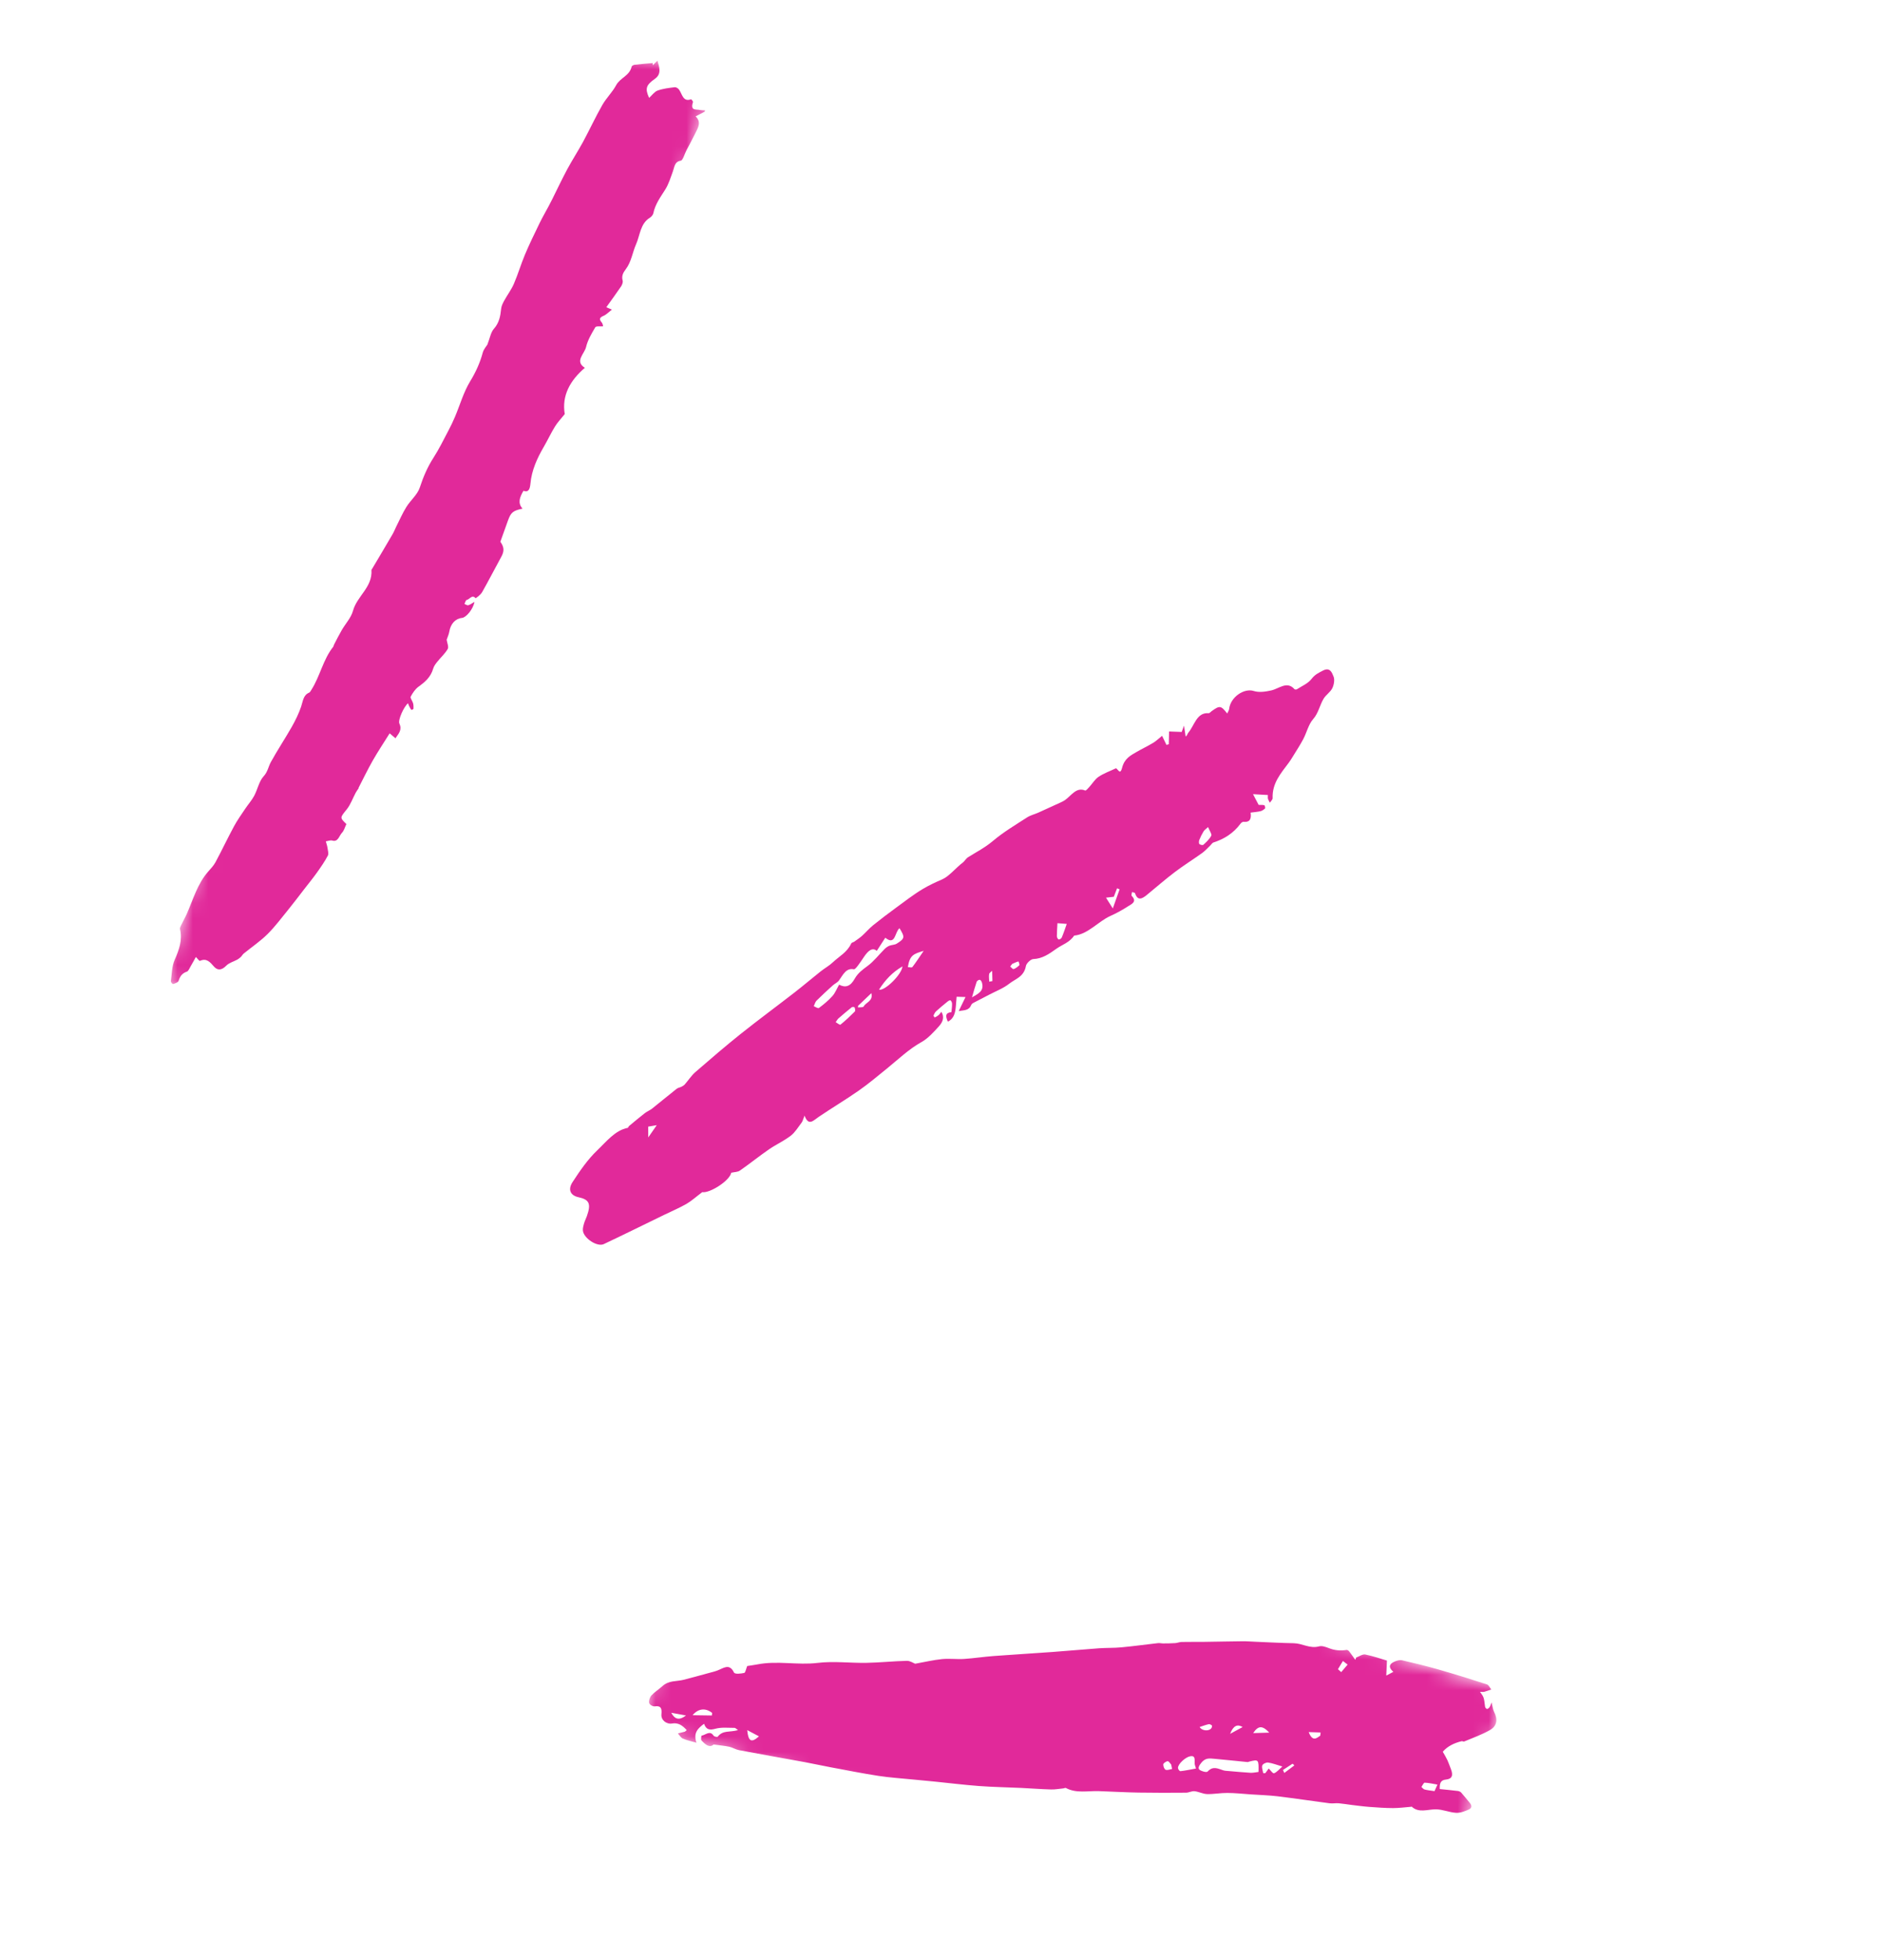
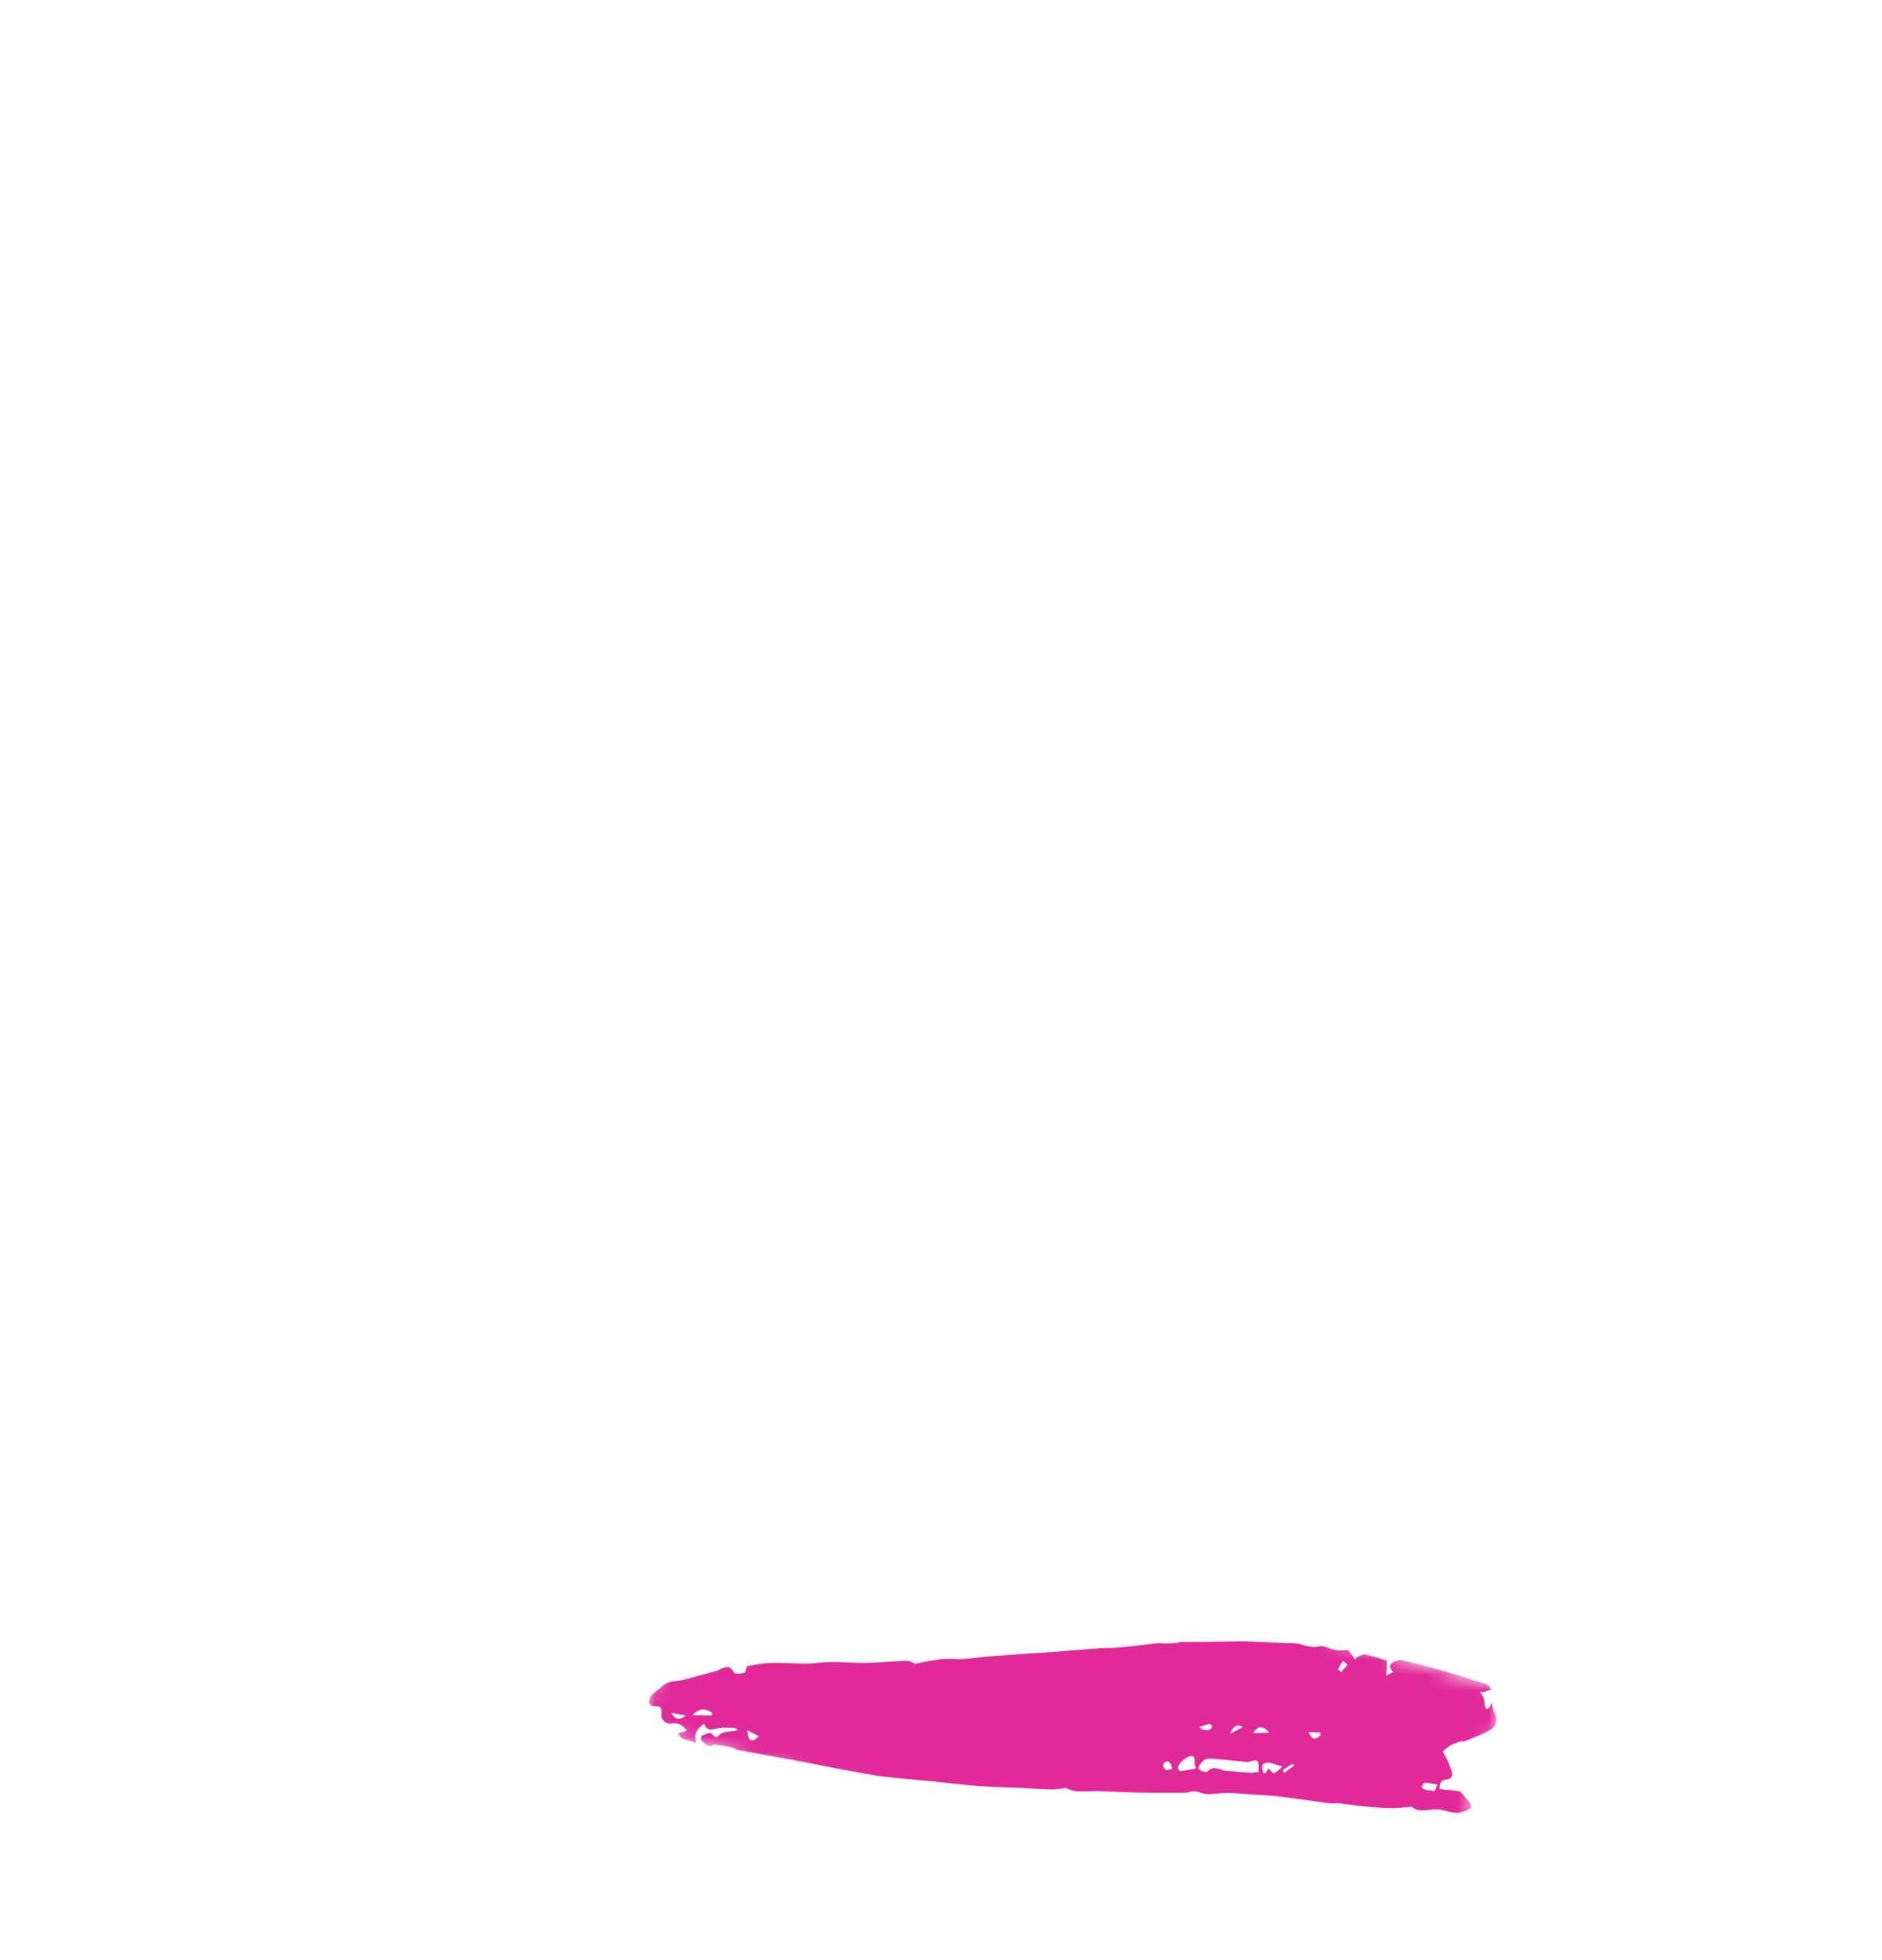
<svg xmlns="http://www.w3.org/2000/svg" width="122" height="127" viewBox="0 0 122 127" fill="none">
  <mask id="mask0_350_152" style="mask-type:luminance" maskUnits="userSpaceOnUse" x="41" y="94" width="57" height="33">
    <path d="M97.676 109.405L46.557 94.49L41.467 111.936L92.586 126.85L97.676 109.405Z" fill="white" />
  </mask>
  <g mask="url(#mask0_350_152)">
    <path d="M93.331 115.903C93.323 115.564 93.358 115.324 93.737 115.287C94.133 115.248 94.22 115.013 94.046 114.586C93.971 114.401 93.91 114.208 93.826 114.028C93.748 113.859 93.65 113.704 93.528 113.485C93.849 113.112 94.284 112.918 94.75 112.802C94.804 112.787 94.868 112.843 94.914 112.822C95.473 112.587 96.046 112.387 96.58 112.085C97.045 111.824 97.104 111.393 96.855 110.904C96.775 110.748 96.757 110.548 96.691 110.287C96.636 110.428 96.612 110.523 96.562 110.596C96.523 110.655 96.444 110.719 96.392 110.713C96.341 110.706 96.275 110.623 96.268 110.561C96.195 109.963 96.2 109.962 95.941 109.604C96.035 109.604 96.132 109.623 96.225 109.6C96.376 109.563 96.523 109.501 96.672 109.452C96.58 109.34 96.51 109.161 96.395 109.124C95.341 108.781 94.28 108.453 93.215 108.147C92.447 107.928 91.668 107.74 90.889 107.561C90.739 107.526 90.554 107.582 90.397 107.648C90.069 107.789 89.972 108.004 90.323 108.31C90.159 108.397 90.046 108.455 89.864 108.551C89.881 108.167 89.894 107.881 89.908 107.579C89.508 107.462 89.014 107.287 88.503 107.186C88.327 107.152 88.11 107.312 87.912 107.383C87.893 107.434 87.874 107.483 87.856 107.534C87.726 107.351 87.6 107.163 87.462 106.987C87.42 106.933 87.343 106.881 87.285 106.891C86.89 106.956 86.517 106.918 86.153 106.777C85.946 106.697 85.705 106.605 85.497 106.662C84.906 106.82 84.422 106.464 83.869 106.455C83.04 106.441 82.215 106.393 81.387 106.36C81.104 106.348 80.823 106.325 80.54 106.328C79.709 106.335 78.876 106.357 78.042 106.367C77.56 106.373 77.08 106.363 76.599 106.374C76.461 106.377 76.317 106.44 76.176 106.448C75.919 106.465 75.659 106.467 75.401 106.468C75.288 106.469 75.176 106.436 75.064 106.449C74.27 106.539 73.479 106.649 72.685 106.723C72.205 106.769 71.725 106.748 71.244 106.783C70.242 106.855 69.239 106.949 68.237 107.022C66.958 107.116 65.682 107.189 64.404 107.285C63.766 107.333 63.125 107.433 62.488 107.474C62.015 107.503 61.543 107.436 61.07 107.483C60.508 107.54 59.947 107.673 59.324 107.784C59.202 107.738 58.998 107.591 58.784 107.596C57.91 107.617 57.033 107.711 56.16 107.727C55.106 107.745 54.055 107.604 53.005 107.73C51.685 107.89 50.402 107.569 49.084 107.83C48.86 107.873 48.635 107.9 48.437 107.933C48.371 108.094 48.319 108.363 48.247 108.379C48.019 108.426 47.642 108.479 47.577 108.348C47.279 107.731 46.889 108.082 46.502 108.224C46.306 108.299 46.102 108.341 45.902 108.398C45.375 108.541 44.849 108.689 44.32 108.823C43.855 108.944 43.36 108.848 42.932 109.242C42.703 109.452 42.437 109.611 42.227 109.838C42.126 109.947 42.045 110.2 42.084 110.33C42.116 110.446 42.32 110.562 42.447 110.545C42.815 110.496 42.92 110.634 42.877 111.06C42.838 111.43 43.204 111.721 43.564 111.659C43.974 111.589 44.245 111.785 44.515 112.087C44.429 112.157 44.406 112.187 44.38 112.191C44.234 112.23 44.089 112.262 43.945 112.298C44.048 112.411 44.132 112.574 44.258 112.63C44.511 112.743 44.788 112.797 45.147 112.902C44.925 112.254 45.249 111.97 45.64 111.673C45.776 112.064 46.005 112.098 46.368 111.998C46.773 111.885 47.201 111.941 47.619 111.939C47.679 111.94 47.734 112.012 47.84 112.085C47.289 112.242 46.864 112.075 46.531 112.508C46.499 112.55 46.3 112.511 46.255 112.442C46.016 112.075 45.733 112.408 45.474 112.445C45.468 112.446 45.424 112.696 45.469 112.746C45.723 113.031 46.005 113.255 46.258 113.016C46.678 113.076 46.984 113.1 47.281 113.164C47.495 113.213 47.692 113.343 47.906 113.383C49.326 113.649 50.75 113.902 52.173 114.16C52.735 114.264 53.292 114.388 53.853 114.493C54.887 114.686 55.917 114.891 56.959 115.051C57.706 115.165 58.466 115.211 59.221 115.288C59.683 115.332 60.149 115.374 60.61 115.421C61.561 115.516 62.508 115.636 63.462 115.706C64.371 115.774 65.286 115.787 66.2 115.83C66.845 115.861 67.486 115.912 68.133 115.929C68.396 115.938 68.664 115.886 68.932 115.86C68.986 115.855 69.056 115.812 69.097 115.834C69.771 116.196 70.523 116.011 71.246 116.038C72.107 116.067 72.966 116.119 73.831 116.132C74.85 116.15 75.87 116.146 76.89 116.138C77.07 116.136 77.26 116.024 77.434 116.043C77.712 116.073 77.973 116.22 78.251 116.228C78.684 116.239 79.127 116.15 79.561 116.155C80.069 116.157 80.573 116.214 81.08 116.248C81.659 116.288 82.24 116.304 82.815 116.371C83.941 116.508 85.062 116.679 86.188 116.825C86.381 116.85 86.582 116.809 86.775 116.824C87.051 116.847 87.322 116.896 87.594 116.929C87.984 116.975 88.374 117.03 88.764 117.059C89.275 117.096 89.789 117.135 90.305 117.136C90.69 117.136 91.08 117.083 91.467 117.052C91.482 117.051 91.501 117.036 91.508 117.039C91.975 117.475 92.546 117.211 93.084 117.217C93.525 117.221 93.947 117.415 94.388 117.442C94.656 117.457 94.953 117.347 95.218 117.227C95.462 117.117 95.392 116.927 95.254 116.768C95.076 116.563 94.91 116.341 94.73 116.141C94.678 116.081 94.592 116.039 94.514 116.029C94.127 115.979 93.737 115.945 93.331 115.903ZM81.586 114.794C81.397 114.815 81.228 114.858 81.064 114.849C80.59 114.822 80.119 114.775 79.647 114.735C79.534 114.724 79.419 114.725 79.313 114.694C78.974 114.595 78.648 114.378 78.287 114.764C78.231 114.825 78.065 114.787 77.961 114.751C77.703 114.662 77.582 114.57 77.861 114.216C78.138 113.864 78.41 113.917 78.702 113.941C79.424 114.004 80.146 114.085 80.868 114.154C80.908 114.158 80.952 114.133 80.995 114.121C81.59 113.976 81.599 113.986 81.582 114.795L81.586 114.794ZM77.532 114.573C77.154 114.64 76.838 114.711 76.52 114.744C76.464 114.75 76.365 114.616 76.362 114.538C76.349 114.289 76.841 113.84 77.142 113.782C77.523 113.706 77.428 114.026 77.445 114.265C77.451 114.343 77.484 114.412 77.53 114.575L77.532 114.573ZM82.025 114.871C81.978 114.873 81.932 114.876 81.889 114.878C81.862 114.707 81.78 114.52 81.826 114.373C81.857 114.274 82.084 114.168 82.2 114.185C82.485 114.225 82.755 114.333 83.129 114.442C82.925 114.619 82.772 114.812 82.593 114.878C82.507 114.91 82.373 114.693 82.243 114.573C82.189 114.647 82.107 114.759 82.026 114.871L82.025 114.871ZM46.166 110.973C46.16 111.028 46.151 111.083 46.146 111.137C45.747 111.131 45.347 111.126 44.898 111.119C45.263 110.671 45.752 110.638 46.166 110.973ZM92.993 116.038C92.724 115.996 92.531 115.98 92.346 115.931C92.269 115.911 92.21 115.824 92.143 115.767C92.212 115.671 92.292 115.487 92.353 115.49C92.622 115.501 92.885 115.563 93.181 115.613C93.097 115.803 93.034 115.948 92.993 116.038ZM48.439 112.085C48.739 112.243 48.963 112.363 49.2 112.488C48.714 112.919 48.513 112.84 48.439 112.085ZM86.944 108.327C86.874 108.265 86.802 108.2 86.732 108.138C86.839 107.96 86.948 107.783 87.055 107.605C87.156 107.683 87.259 107.763 87.359 107.84C87.221 108.004 87.082 108.165 86.943 108.329L86.944 108.327ZM81.236 112.278C81.564 111.789 81.831 111.768 82.28 112.247C81.883 112.258 81.597 112.267 81.236 112.278ZM77.768 111.883C77.984 111.814 78.167 111.741 78.354 111.701C78.421 111.686 78.503 111.737 78.562 111.783C78.581 111.799 78.562 111.912 78.531 111.954C78.37 112.18 77.9 112.133 77.766 111.883L77.768 111.883ZM85.605 112.237C85.6 112.304 85.595 112.37 85.59 112.438C85.335 112.63 85.079 112.838 84.835 112.213C85.151 112.222 85.377 112.23 85.605 112.237ZM75.924 114.321C75.942 114.416 75.96 114.509 75.98 114.603C75.838 114.626 75.677 114.7 75.56 114.652C75.473 114.615 75.402 114.423 75.41 114.299C75.415 114.228 75.6 114.102 75.695 114.099C75.776 114.099 75.849 114.242 75.924 114.321ZM83.907 114.37C83.667 114.55 83.461 114.707 83.254 114.86L83.168 114.667C83.375 114.531 83.58 114.396 83.789 114.262C83.794 114.258 83.808 114.279 83.907 114.37ZM79.741 112.327C79.948 111.8 80.204 111.677 80.554 111.885C80.29 112.027 80.042 112.164 79.741 112.327ZM43.513 110.961C43.837 111.019 44.12 111.071 44.47 111.136C43.995 111.495 43.729 111.357 43.513 110.961Z" fill="#E1299A" />
  </g>
-   <path d="M52.153 72.271C52.413 72.979 52.721 72.594 53.057 72.367C53.921 71.781 54.812 71.251 55.669 70.654C56.287 70.224 56.874 69.727 57.469 69.246C58.215 68.643 58.912 67.966 59.742 67.505C60.152 67.279 60.511 66.878 60.851 66.505C61.066 66.268 61.267 65.945 61.023 65.549C60.952 65.635 60.906 65.711 60.845 65.762C60.77 65.825 60.684 65.877 60.598 65.913C60.581 65.92 60.504 65.81 60.516 65.785C60.559 65.685 60.613 65.577 60.687 65.511C60.929 65.29 61.181 65.084 61.434 64.879C61.488 64.835 61.592 64.784 61.621 64.81C61.676 64.856 61.716 64.955 61.717 65.038C61.719 65.214 61.692 65.391 61.676 65.571C61.321 65.614 61.253 65.761 61.444 66.186C61.87 65.98 61.932 65.563 61.968 65.133C61.984 64.946 61.998 64.76 62.012 64.574C62.199 64.58 62.384 64.586 62.59 64.592C62.434 64.914 62.312 65.163 62.147 65.504C62.519 65.433 62.807 65.483 62.969 65.092C62.989 65.042 63.047 64.997 63.095 64.974C63.439 64.793 63.783 64.619 64.126 64.439C64.563 64.209 65.031 64.037 65.424 63.728C65.817 63.417 66.377 63.29 66.505 62.581C66.535 62.405 66.824 62.136 66.982 62.132C67.547 62.112 67.989 61.818 68.471 61.471C68.859 61.191 69.326 61.071 69.631 60.612C70.531 60.53 71.176 59.702 71.984 59.338C72.377 59.161 72.766 58.949 73.139 58.706C73.354 58.568 73.734 58.416 73.359 58.034C73.327 58.004 73.373 57.876 73.384 57.79C73.452 57.818 73.562 57.821 73.58 57.872C73.746 58.375 74.03 58.232 74.33 57.989C74.934 57.496 75.524 56.977 76.14 56.51C76.721 56.068 77.336 55.688 77.926 55.265C78.119 55.126 78.284 54.937 78.462 54.769C78.527 54.709 78.584 54.605 78.655 54.582C79.338 54.364 79.949 53.997 80.428 53.347C80.469 53.292 80.558 53.235 80.614 53.241C80.962 53.277 81.14 53.126 81.07 52.645C81.307 52.612 81.515 52.6 81.721 52.55C81.822 52.526 81.925 52.449 82.01 52.372C82.029 52.355 81.998 52.183 81.961 52.169C81.863 52.137 81.749 52.152 81.591 52.145C81.508 51.986 81.391 51.765 81.227 51.45C81.618 51.471 81.894 51.489 82.191 51.505C82.192 51.598 82.177 51.684 82.196 51.749C82.224 51.841 82.278 51.92 82.32 52.005C82.382 51.905 82.501 51.799 82.498 51.711C82.459 50.733 83.037 50.095 83.545 49.411C83.644 49.279 83.73 49.139 83.817 48.996C84.041 48.629 84.279 48.27 84.482 47.886C84.707 47.461 84.824 46.928 85.117 46.597C85.475 46.194 85.549 45.682 85.805 45.261C85.957 45.011 86.233 44.848 86.363 44.591C86.47 44.382 86.528 44.039 86.454 43.849C86.347 43.575 86.218 43.207 85.764 43.441C85.483 43.588 85.245 43.691 85.017 43.987C84.783 44.288 84.398 44.441 84.076 44.651C84.032 44.68 83.943 44.678 83.911 44.645C83.425 44.097 82.915 44.617 82.407 44.729C82.032 44.812 81.612 44.874 81.27 44.764C80.645 44.568 79.768 45.158 79.68 45.926C79.669 46.021 79.604 46.11 79.554 46.225C79.147 45.703 79.067 45.693 78.54 46.075C78.478 46.12 78.408 46.209 78.352 46.205C77.567 46.139 77.434 47.006 77.025 47.474C76.979 47.526 76.976 47.626 76.86 47.72C76.829 47.513 76.797 47.303 76.753 47.011C76.675 47.222 76.627 47.349 76.603 47.419C76.308 47.409 76.042 47.397 75.785 47.388C75.776 47.75 75.772 47.983 75.766 48.214C75.717 48.23 75.667 48.244 75.616 48.258C75.535 48.092 75.453 47.924 75.331 47.669C75.145 47.817 74.963 47.997 74.758 48.122C74.408 48.334 74.042 48.504 73.687 48.71C73.287 48.943 72.896 49.131 72.737 49.748C72.588 50.315 72.44 49.672 72.293 49.794C71.93 49.968 71.547 50.1 71.21 50.328C70.98 50.481 70.811 50.77 70.609 50.991C70.527 51.08 70.396 51.236 70.345 51.213C69.773 50.972 69.451 51.542 69.041 51.831C68.958 51.889 68.866 51.935 68.776 51.977C68.286 52.201 67.797 52.426 67.308 52.646C67.066 52.754 66.803 52.813 66.579 52.956C65.828 53.443 65.055 53.898 64.363 54.483C63.846 54.919 63.287 55.2 62.742 55.543C62.622 55.62 62.538 55.785 62.418 55.877C61.955 56.227 61.522 56.778 61.078 56.969C60.644 57.157 60.205 57.359 59.795 57.607C59.204 57.962 58.644 58.4 58.077 58.813C57.58 59.176 57.085 59.551 56.602 59.94C56.348 60.146 56.126 60.407 55.882 60.628C55.723 60.769 55.547 60.883 55.376 61.006C55.314 61.05 55.209 61.062 55.183 61.117C54.917 61.699 54.403 61.95 53.993 62.339C53.753 62.568 53.462 62.722 53.204 62.927C52.635 63.378 52.078 63.854 51.504 64.299C50.349 65.195 49.175 66.058 48.029 66.971C47.026 67.771 46.049 68.612 45.074 69.457C44.821 69.677 44.623 69.986 44.394 70.249C44.338 70.315 44.259 70.359 44.185 70.399C44.079 70.453 43.957 70.466 43.863 70.538C43.326 70.96 42.801 71.401 42.264 71.826C42.121 71.937 41.95 72 41.806 72.111C41.458 72.382 41.117 72.666 40.776 72.951C40.742 72.98 40.723 73.059 40.695 73.066C39.869 73.227 39.311 73.959 38.71 74.53C38.103 75.108 37.591 75.851 37.114 76.584C36.795 77.073 36.982 77.447 37.491 77.559C38.207 77.713 38.329 77.986 38.041 78.794C37.986 78.952 37.904 79.101 37.861 79.258C37.816 79.413 37.769 79.587 37.788 79.736C37.851 80.231 38.718 80.798 39.14 80.599C40.455 79.978 41.761 79.332 43.072 78.695C43.547 78.464 44.032 78.261 44.494 77.997C44.815 77.813 45.104 77.547 45.525 77.232C45.997 77.319 47.298 76.501 47.402 75.976C47.612 75.927 47.819 75.937 47.97 75.831C48.602 75.392 49.208 74.903 49.84 74.466C50.303 74.147 50.812 73.92 51.26 73.577C51.535 73.365 51.742 73.022 51.968 72.724C52.038 72.629 52.065 72.496 52.152 72.283L52.153 72.271ZM58.311 60.135C58.668 60.718 58.658 60.8 58.135 61.131C57.996 61.22 57.814 61.206 57.659 61.268C57.547 61.312 57.436 61.39 57.344 61.481C56.978 61.846 56.648 62.28 56.246 62.575C55.922 62.816 55.62 63.025 55.401 63.415C55.127 63.903 54.806 64.012 54.395 63.79C54.255 64.034 54.145 64.322 53.964 64.525C53.702 64.819 53.398 65.07 53.09 65.299C53.023 65.35 52.868 65.23 52.753 65.186C52.812 65.065 52.845 64.913 52.929 64.829C53.272 64.488 53.624 64.166 53.98 63.844C54.111 63.724 54.29 63.655 54.391 63.513C54.652 63.149 54.844 62.694 55.352 62.794C55.421 62.806 55.543 62.65 55.618 62.55C55.755 62.374 55.876 62.181 56.005 61.994C56.261 61.617 56.539 61.348 56.838 61.6C57.03 61.303 57.205 61.034 57.388 60.751C58.059 61.287 57.998 60.379 58.308 60.136L58.311 60.135ZM58.501 62.609C58.463 63.125 57.351 64.219 56.982 64.114C57.389 63.478 57.855 62.982 58.501 62.609ZM54.173 66.221C54.27 66.086 54.298 66.024 54.346 65.984C54.631 65.737 54.917 65.49 55.212 65.257C55.257 65.221 55.38 65.23 55.398 65.267C55.433 65.338 55.454 65.493 55.416 65.528C55.117 65.828 54.811 66.117 54.486 66.38C54.441 66.418 54.297 66.289 54.173 66.221ZM78.313 53.582C78.407 53.819 78.57 54.039 78.522 54.135C78.405 54.366 78.2 54.552 78.012 54.725C77.961 54.773 77.816 54.733 77.749 54.68C77.711 54.649 77.711 54.502 77.74 54.426C77.817 54.231 77.912 54.041 78.019 53.864C78.075 53.77 78.174 53.709 78.313 53.582ZM69.152 59.855C69.029 60.197 68.941 60.473 68.829 60.734C68.802 60.802 68.682 60.878 68.629 60.862C68.573 60.846 68.514 60.732 68.511 60.653C68.51 60.386 68.534 60.112 68.549 59.808C68.73 59.822 68.865 59.832 69.152 59.855ZM63.009 64.614C63.108 64.275 63.199 63.935 63.312 63.603C63.335 63.539 63.456 63.465 63.515 63.476C63.573 63.485 63.632 63.584 63.655 63.662C63.814 64.229 63.381 64.385 63.011 64.614L63.009 64.614ZM58.852 62.652C58.977 61.886 59.205 61.801 59.876 61.601C59.619 61.976 59.395 62.322 59.147 62.648C59.107 62.701 58.972 62.656 58.851 62.655L58.852 62.652ZM72.136 58.85C71.975 58.598 71.861 58.417 71.696 58.155C71.968 58.124 72.104 58.108 72.202 58.097C72.284 57.886 72.347 57.718 72.413 57.549C72.469 57.57 72.522 57.592 72.578 57.614C72.451 57.969 72.325 58.324 72.138 58.851L72.136 58.85ZM56.485 64.341C56.612 64.864 56.139 64.923 55.99 65.199C55.948 65.277 55.747 65.249 55.618 65.268C55.619 65.234 55.62 65.198 55.621 65.165C55.897 64.901 56.172 64.639 56.485 64.341ZM64.334 63.558C64.264 63.57 64.196 63.584 64.127 63.596C64.121 63.431 64.095 63.262 64.121 63.102C64.133 63.028 64.248 62.962 64.316 62.894C64.32 63.116 64.328 63.338 64.333 63.56L64.334 63.558ZM65.488 62.613C65.53 62.557 65.572 62.501 65.615 62.446C65.749 62.387 65.882 62.324 66.02 62.285C66.031 62.282 66.106 62.506 66.083 62.526C65.971 62.635 65.842 62.738 65.708 62.782C65.647 62.8 65.563 62.674 65.488 62.613ZM42.02 72.988C42.199 72.957 42.329 72.935 42.573 72.894C42.36 73.201 42.218 73.408 42.023 73.687C42.022 73.409 42.02 73.226 42.02 72.988Z" fill="#E1299A" />
  <mask id="mask1_350_152" style="mask-type:luminance" maskUnits="userSpaceOnUse" x="10" y="0" width="37" height="69">
    <path d="M46.34 5.021L29.129 -0L10.576 63.588L27.788 68.61L46.34 5.021Z" fill="white" />
  </mask>
  <g mask="url(#mask1_350_152)">
-     <path d="M23.236 51.053C23.546 50.455 23.838 49.843 24.17 49.262C24.506 48.674 24.88 48.114 25.259 47.509C25.416 47.642 25.508 47.72 25.635 47.828C25.834 47.53 26.085 47.295 25.89 46.877C25.787 46.652 26.171 45.795 26.45 45.558C26.47 45.615 26.485 45.668 26.509 45.716C26.556 45.81 26.601 45.908 26.664 45.988C26.676 46.003 26.803 45.941 26.805 45.919C26.81 45.797 26.808 45.669 26.777 45.558C26.735 45.407 26.579 45.215 26.621 45.135C26.75 44.89 26.922 44.637 27.128 44.488C27.545 44.187 27.919 43.879 28.083 43.311C28.129 43.152 28.243 43 28.349 42.869C28.573 42.588 28.849 42.349 29.025 42.039C29.101 41.909 28.983 41.643 28.955 41.443C29.007 41.284 29.098 41.102 29.127 40.914C29.21 40.42 29.514 40.077 29.945 40.033C30.229 40.003 30.679 39.451 30.756 38.99C30.609 39.075 30.487 39.174 30.357 39.21C30.281 39.231 30.192 39.156 30.108 39.124C30.153 39.035 30.197 38.876 30.244 38.87C30.433 38.845 30.597 38.493 30.824 38.749C30.845 38.772 31.157 38.532 31.255 38.36C31.681 37.613 32.07 36.843 32.486 36.091C32.695 35.717 32.694 35.458 32.436 35.096C32.601 34.633 32.764 34.177 32.929 33.722C33.12 33.197 33.248 33.085 33.873 32.951C33.538 32.58 33.699 32.203 33.932 31.795C34.26 31.918 34.351 31.691 34.385 31.334C34.465 30.46 34.82 29.688 35.252 28.945C35.505 28.513 35.717 28.052 35.978 27.629C36.144 27.359 36.367 27.131 36.61 26.826C36.41 25.631 36.949 24.655 37.914 23.827C37.232 23.409 37.891 22.921 37.992 22.482C38.097 22.033 38.352 21.604 38.59 21.202C38.644 21.111 38.895 21.159 39.094 21.14C39.091 21.134 39.081 20.98 39.01 20.896C38.814 20.667 38.876 20.567 39.134 20.456C39.304 20.384 39.452 20.224 39.666 20.058C39.485 19.982 39.365 19.933 39.304 19.904C39.628 19.451 39.955 19.007 40.266 18.548C40.331 18.45 40.391 18.279 40.365 18.184C40.278 17.877 40.395 17.665 40.573 17.431C40.928 16.96 41.003 16.344 41.231 15.829C41.488 15.255 41.506 14.486 42.117 14.112C42.215 14.053 42.329 13.927 42.352 13.816C42.477 13.215 42.821 12.764 43.129 12.272C43.347 11.927 43.471 11.503 43.619 11.109C43.73 10.814 43.72 10.472 44.137 10.408C44.263 10.388 44.377 9.979 44.495 9.747C44.69 9.372 44.893 9.005 45.077 8.627C45.247 8.279 45.486 7.922 45.094 7.539C45.332 7.417 45.508 7.327 45.685 7.235C45.692 7.206 45.697 7.174 45.703 7.145C45.595 7.141 45.484 7.151 45.379 7.126C45.142 7.066 44.724 7.207 44.923 6.615C44.936 6.573 44.823 6.424 44.79 6.433C44.267 6.619 44.228 6.09 44.016 5.803C43.953 5.717 43.826 5.639 43.73 5.652C43.36 5.698 42.985 5.739 42.626 5.868C42.425 5.94 42.259 6.179 42.078 6.341C41.799 5.726 41.885 5.508 42.458 5.103C42.896 4.793 42.746 4.37 42.619 3.93C42.503 4.044 42.411 4.136 42.318 4.228C42.316 4.178 42.315 4.132 42.314 4.084C41.922 4.119 41.53 4.152 41.138 4.198C41.072 4.205 40.96 4.26 40.949 4.31C40.809 4.924 40.212 5.025 39.944 5.516C39.695 5.978 39.305 6.347 39.045 6.803C38.602 7.579 38.224 8.398 37.798 9.187C37.472 9.787 37.101 10.355 36.777 10.956C36.432 11.598 36.122 12.258 35.795 12.913C35.715 13.073 35.634 13.228 35.551 13.384C35.36 13.742 35.155 14.091 34.978 14.458C34.652 15.129 34.322 15.802 34.031 16.493C33.769 17.115 33.578 17.771 33.311 18.389C33.146 18.77 32.89 19.103 32.691 19.467C32.6 19.632 32.504 19.82 32.486 20.003C32.438 20.487 32.358 20.919 32.01 21.309C31.817 21.527 31.757 21.907 31.594 22.326C31.535 22.424 31.358 22.617 31.295 22.842C31.113 23.518 30.838 24.115 30.471 24.716C30.053 25.404 29.819 26.231 29.498 26.994C29.371 27.293 29.233 27.586 29.081 27.872C28.762 28.472 28.464 29.09 28.101 29.653C27.709 30.26 27.44 30.894 27.211 31.589C27.06 32.05 26.617 32.404 26.347 32.838C26.102 33.23 25.912 33.667 25.701 34.084C25.613 34.258 25.544 34.445 25.445 34.613C25.01 35.36 24.568 36.102 24.127 36.844C24.11 36.873 24.079 36.904 24.079 36.927C24.155 38.05 23.145 38.608 22.881 39.575C22.758 40.024 22.395 40.404 22.153 40.825C21.975 41.131 21.816 41.449 21.652 41.764C21.629 41.809 21.626 41.868 21.6 41.902C20.945 42.721 20.746 43.813 20.185 44.691C20.143 44.757 20.098 44.848 20.041 44.872C19.651 45.034 19.64 45.432 19.518 45.786C19.361 46.239 19.148 46.68 18.912 47.093C18.473 47.863 17.983 48.598 17.556 49.373C17.394 49.668 17.358 50.002 17.087 50.295C16.797 50.606 16.698 51.144 16.476 51.559C16.315 51.857 16.086 52.112 15.896 52.395C15.648 52.768 15.384 53.134 15.17 53.53C14.755 54.298 14.381 55.091 13.968 55.858C13.842 56.094 13.647 56.288 13.474 56.489C12.799 57.267 12.517 58.274 12.106 59.21C12.013 59.422 11.896 59.619 11.798 59.828C11.744 59.944 11.647 60.094 11.668 60.187C11.838 60.898 11.614 61.524 11.321 62.187C11.14 62.6 11.14 63.105 11.077 63.572C11.068 63.629 11.183 63.763 11.223 63.75C11.35 63.711 11.549 63.644 11.578 63.543C11.676 63.221 11.834 63.042 12.117 62.946C12.213 62.913 12.286 62.727 12.359 62.602C12.472 62.412 12.577 62.214 12.697 61.998C12.817 62.113 12.914 62.27 12.967 62.247C13.395 62.055 13.614 62.328 13.867 62.616C14.094 62.875 14.358 62.875 14.661 62.566C14.852 62.371 15.137 62.303 15.378 62.17C15.461 62.124 15.541 62.063 15.611 61.996C15.679 61.934 15.725 61.835 15.793 61.78C16.31 61.359 16.862 60.989 17.339 60.518C17.833 60.03 18.264 59.448 18.713 58.898C19.056 58.477 19.383 58.039 19.719 57.606C19.999 57.244 20.291 56.889 20.559 56.512C20.806 56.165 21.052 55.809 21.253 55.429C21.318 55.305 21.252 55.086 21.228 54.916C21.207 54.776 21.157 54.642 21.121 54.506C21.263 54.486 21.418 54.419 21.546 54.456C21.918 54.565 21.984 54.144 22.167 53.954C22.3 53.815 22.36 53.583 22.454 53.388C22.015 52.961 22.038 52.98 22.485 52.424C22.728 52.123 22.867 51.711 23.06 51.354C23.118 51.245 23.194 51.148 23.263 51.045L23.254 51.053L23.236 51.053Z" fill="#E1299A" />
-   </g>
+     </g>
</svg>